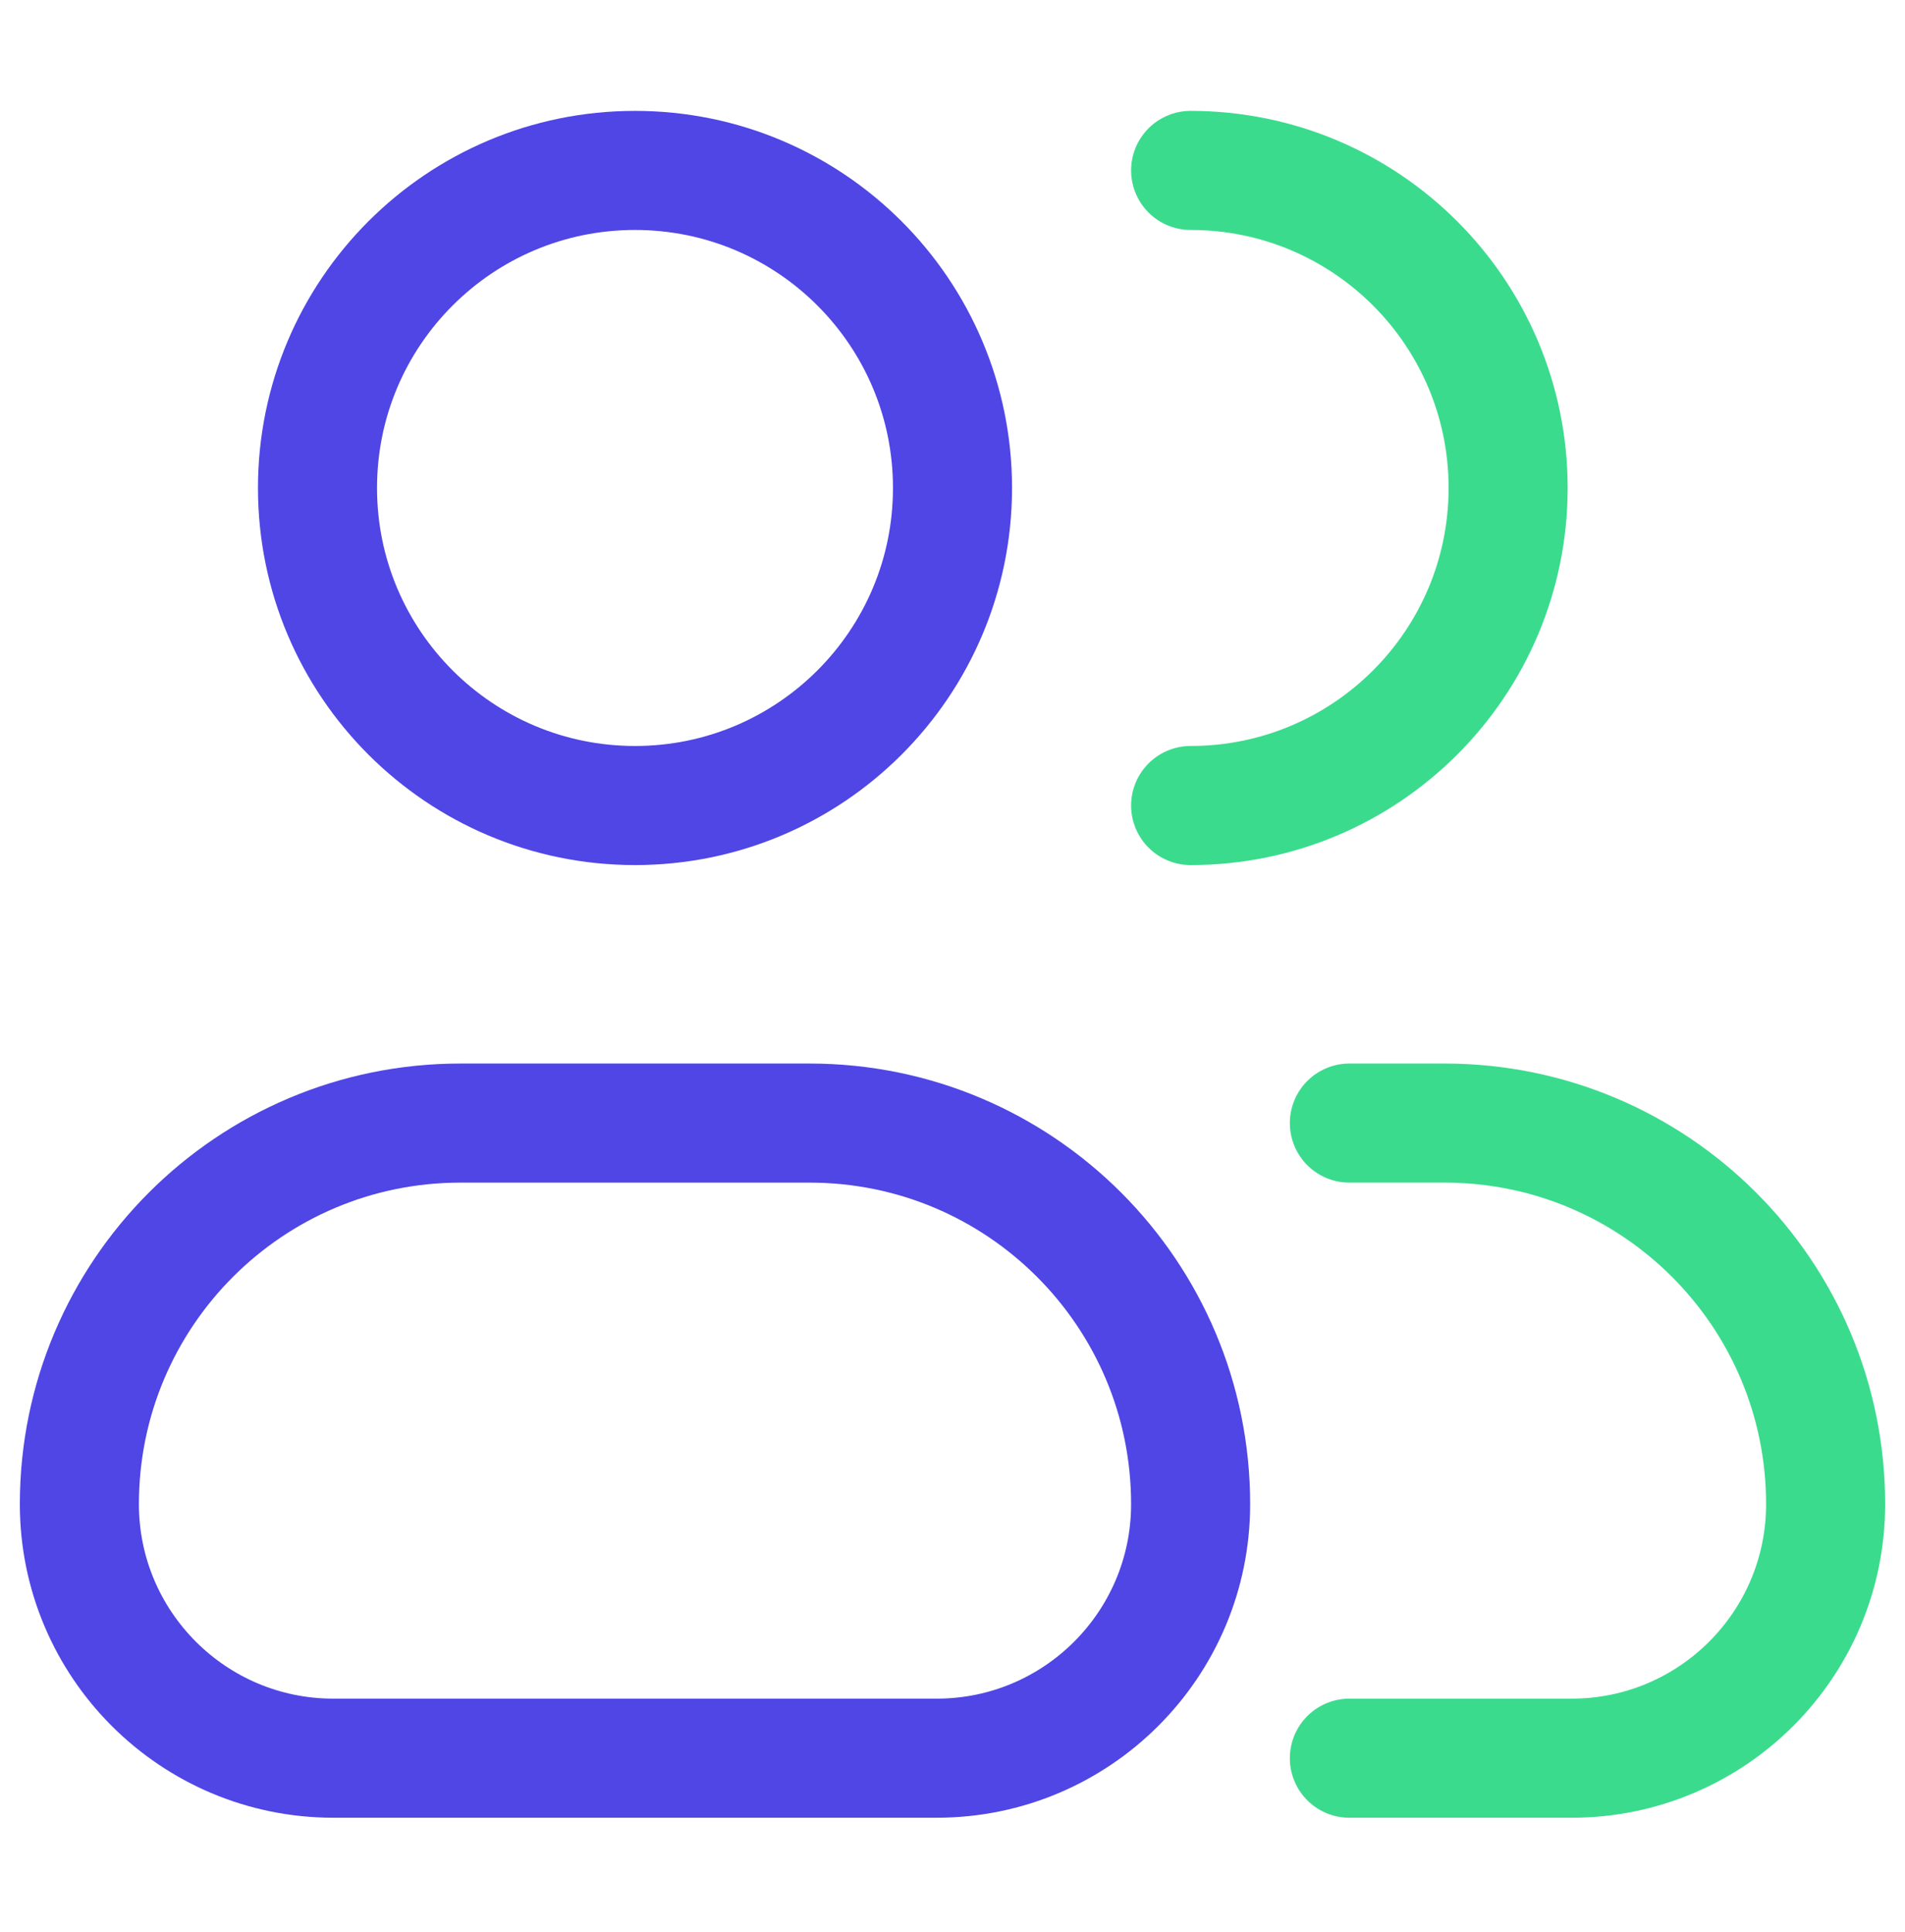
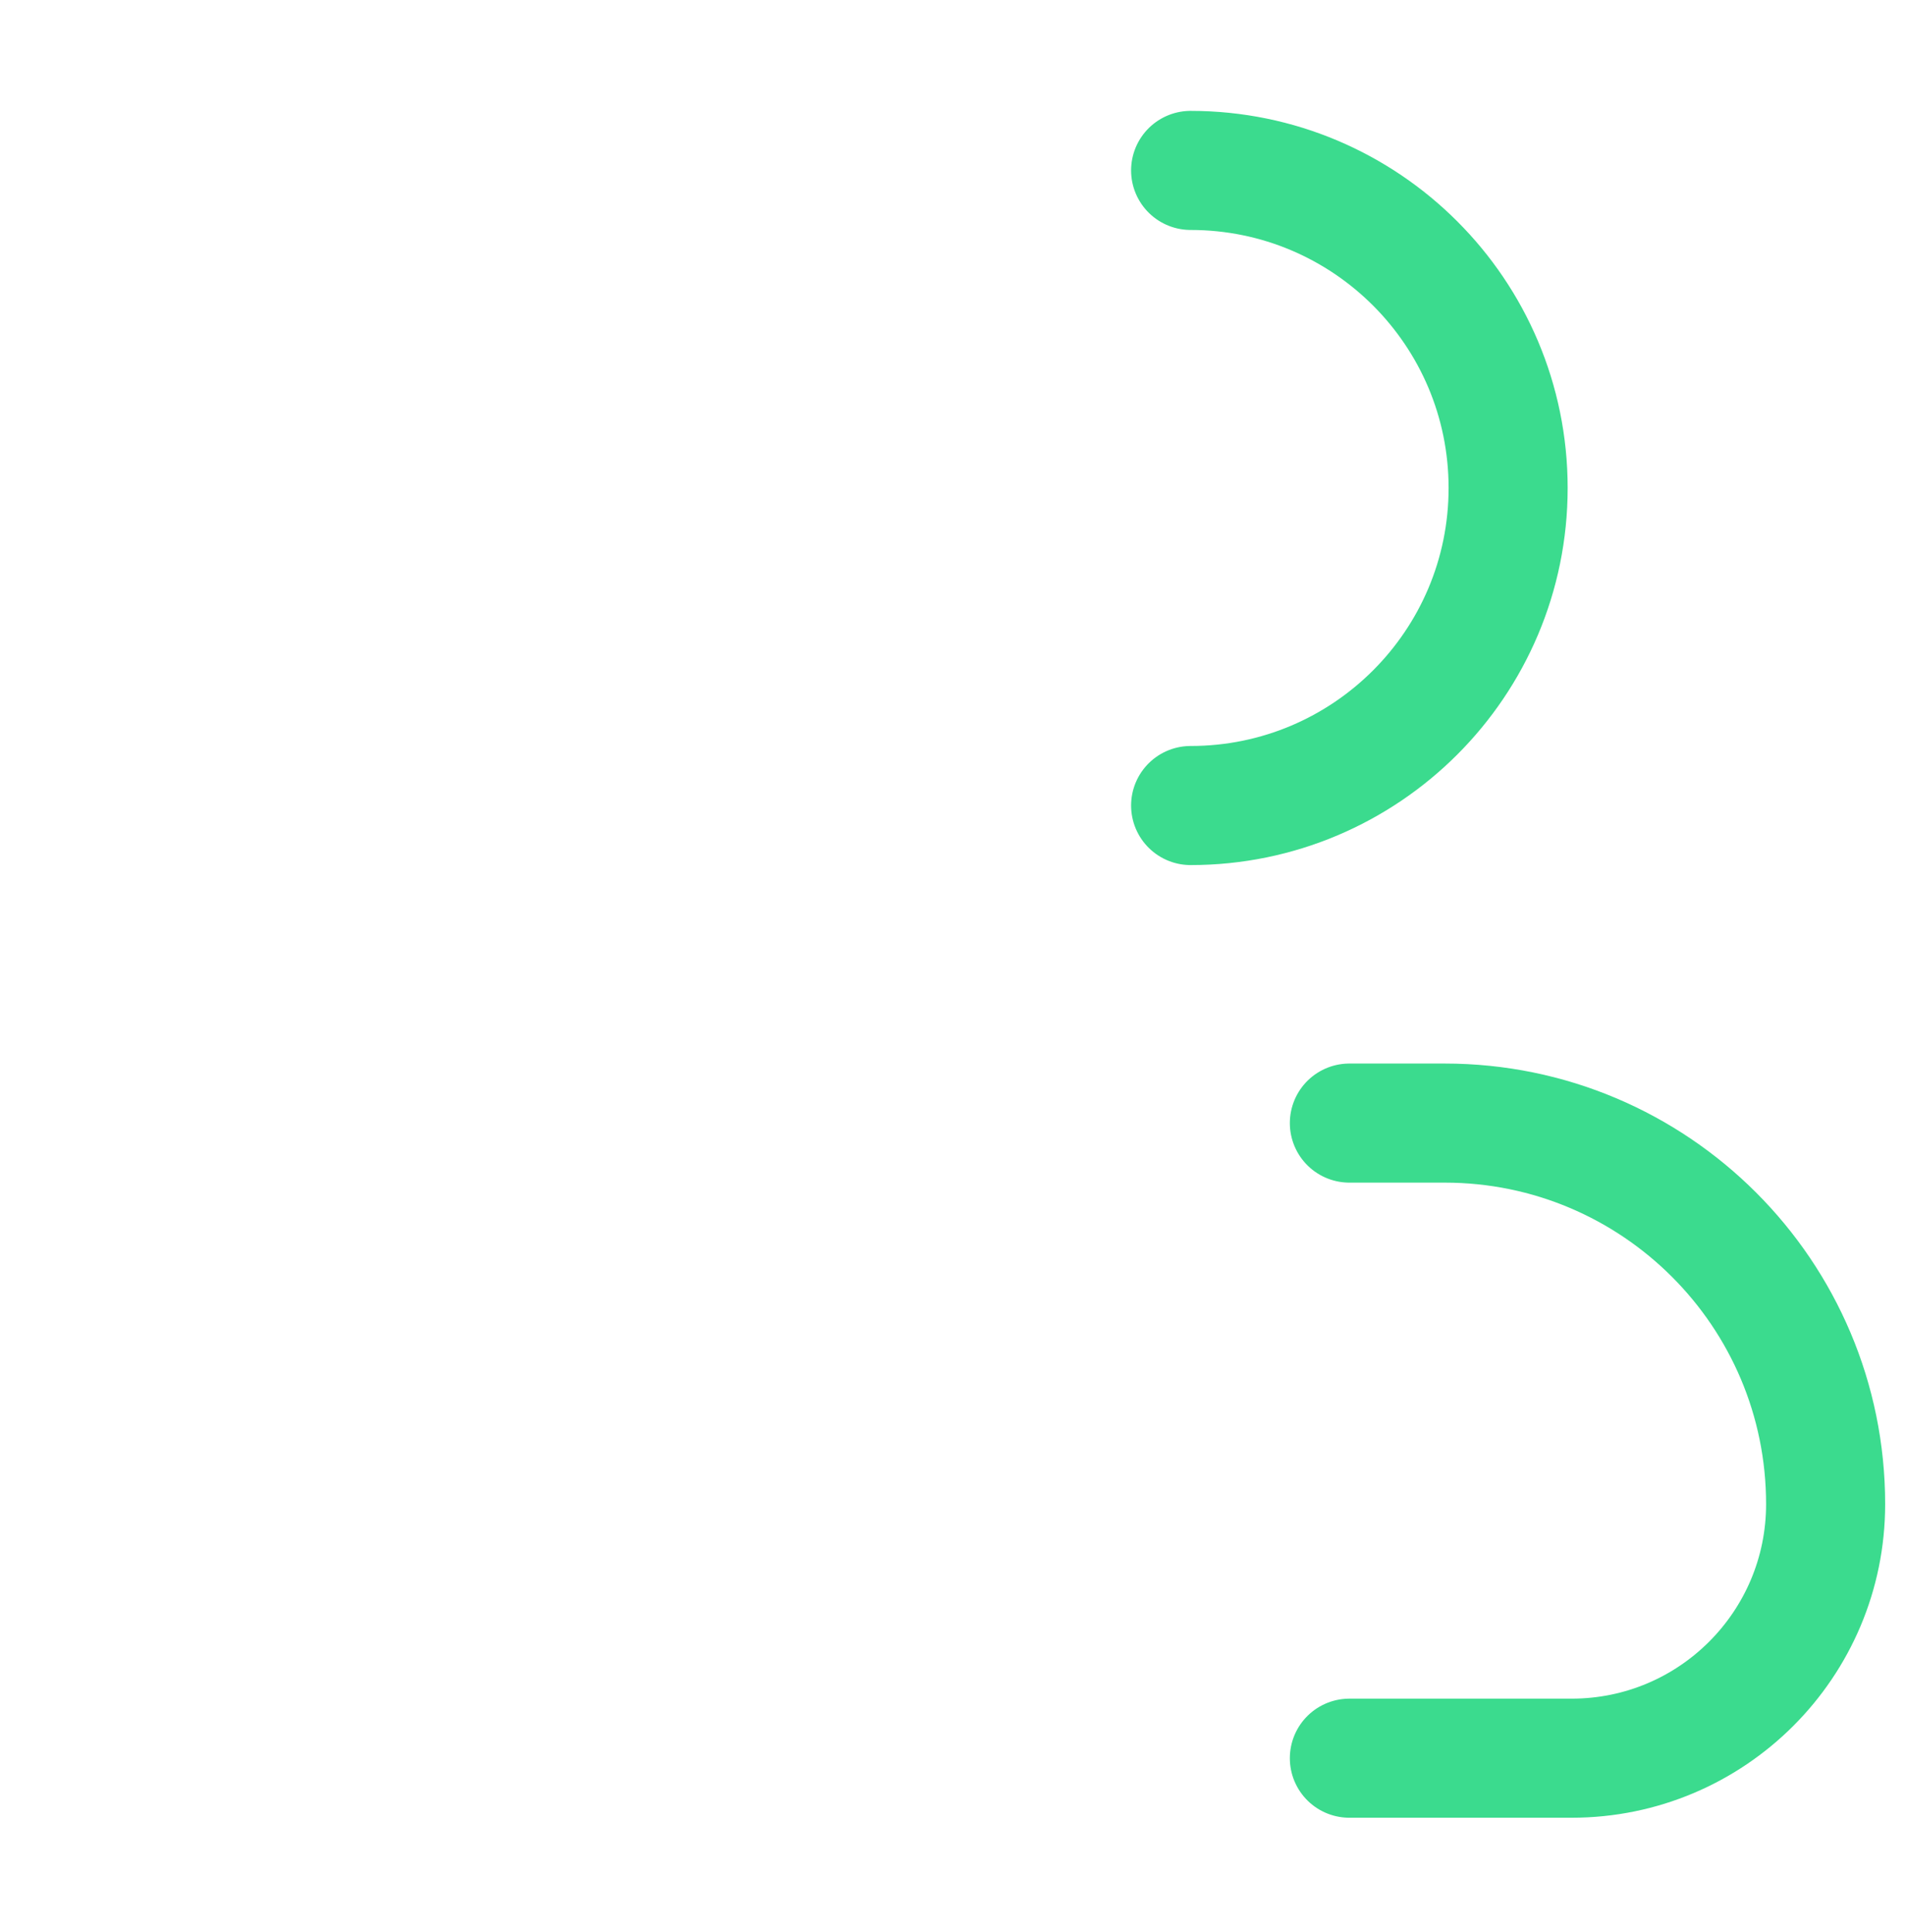
<svg xmlns="http://www.w3.org/2000/svg" width="72" height="73" viewBox="0 0 72 73" fill="none">
  <path d="M51 66.44H59.4C64.702 66.44 69 62.142 69 56.84V56.84C69 48.887 62.553 42.44 54.6 42.44H51M45 30.44C51.627 30.44 57 25.067 57 18.44C57 11.812 51.627 6.44 45 6.44" stroke="#3BDB8E" stroke-width="4.5" stroke-linecap="round" stroke-linejoin="round" />
-   <path d="M3 56.84C3 48.887 9.447 42.44 17.4 42.44H30.6C38.553 42.44 45 48.887 45 56.84V56.84C45 62.142 40.702 66.44 35.4 66.44H12.6C7.298 66.44 3 62.142 3 56.84V56.84Z" stroke="#4F46E5" stroke-width="4.5" stroke-linecap="round" stroke-linejoin="round" />
-   <path d="M36 18.44C36 25.067 30.627 30.44 24 30.44C17.373 30.44 12 25.067 12 18.44C12 11.812 17.373 6.44 24 6.44C30.627 6.44 36 11.812 36 18.44Z" stroke="#4F46E5" stroke-width="4.5" stroke-linecap="round" stroke-linejoin="round" />
</svg>